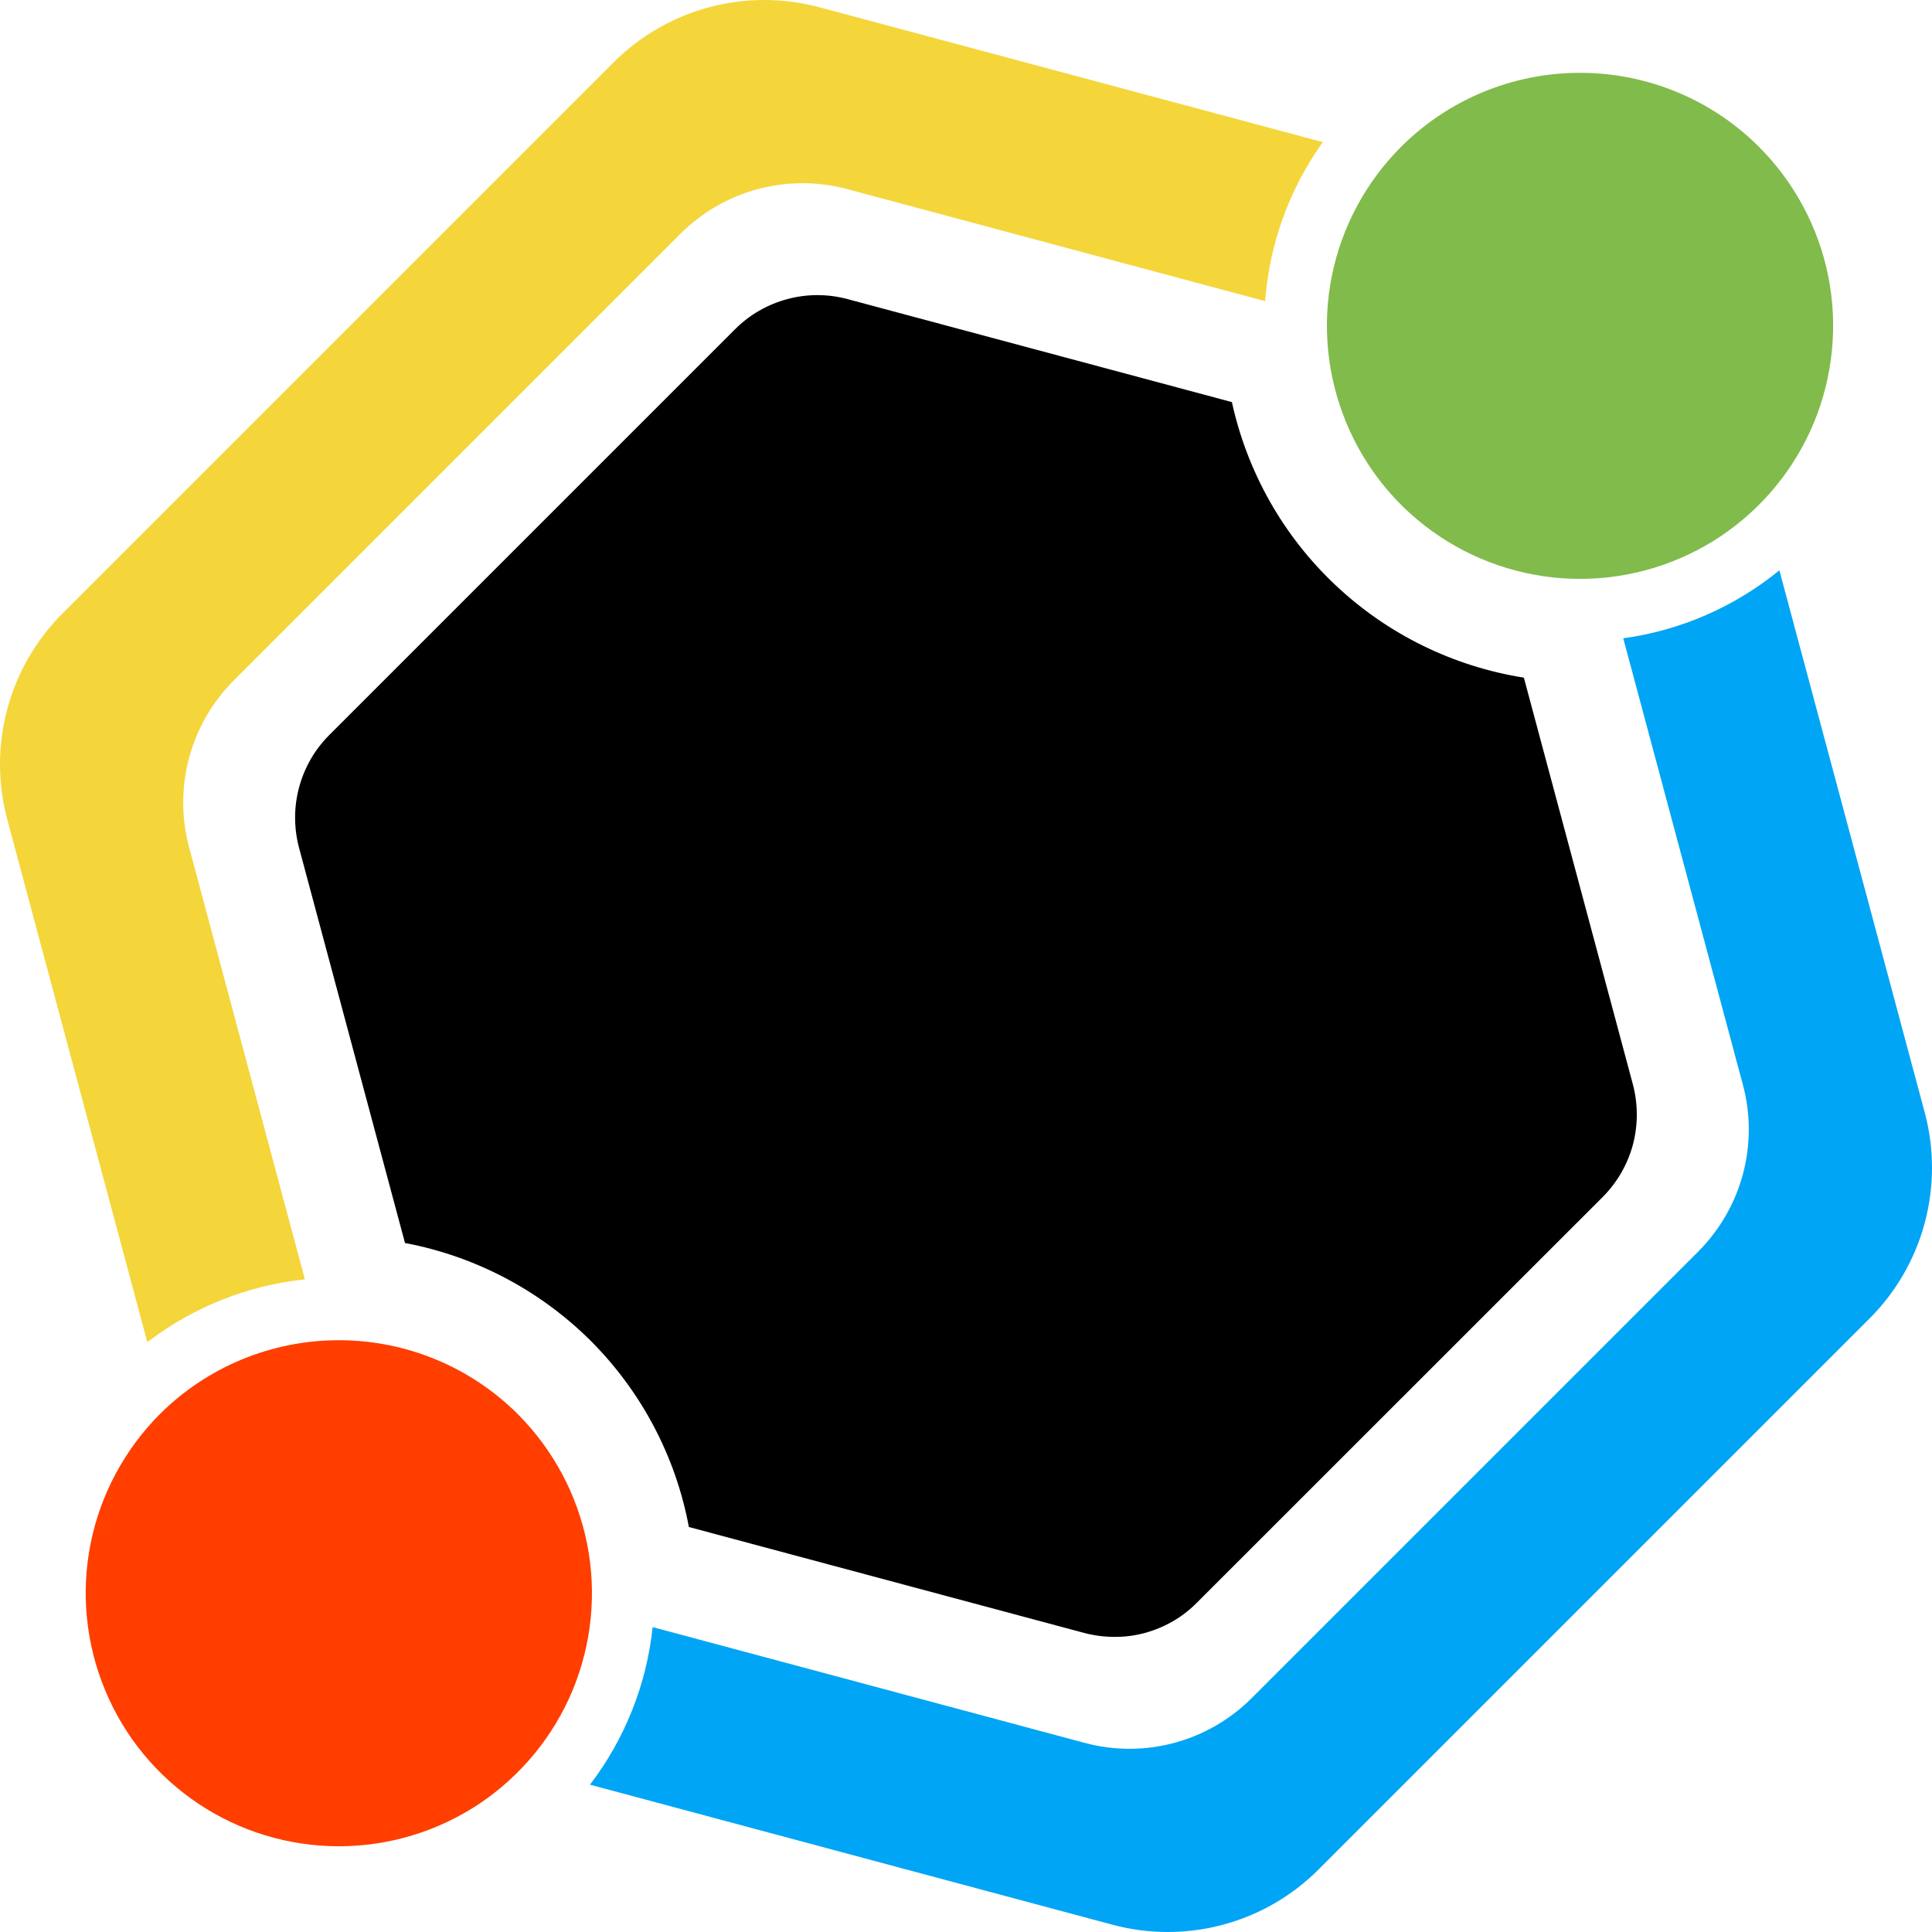
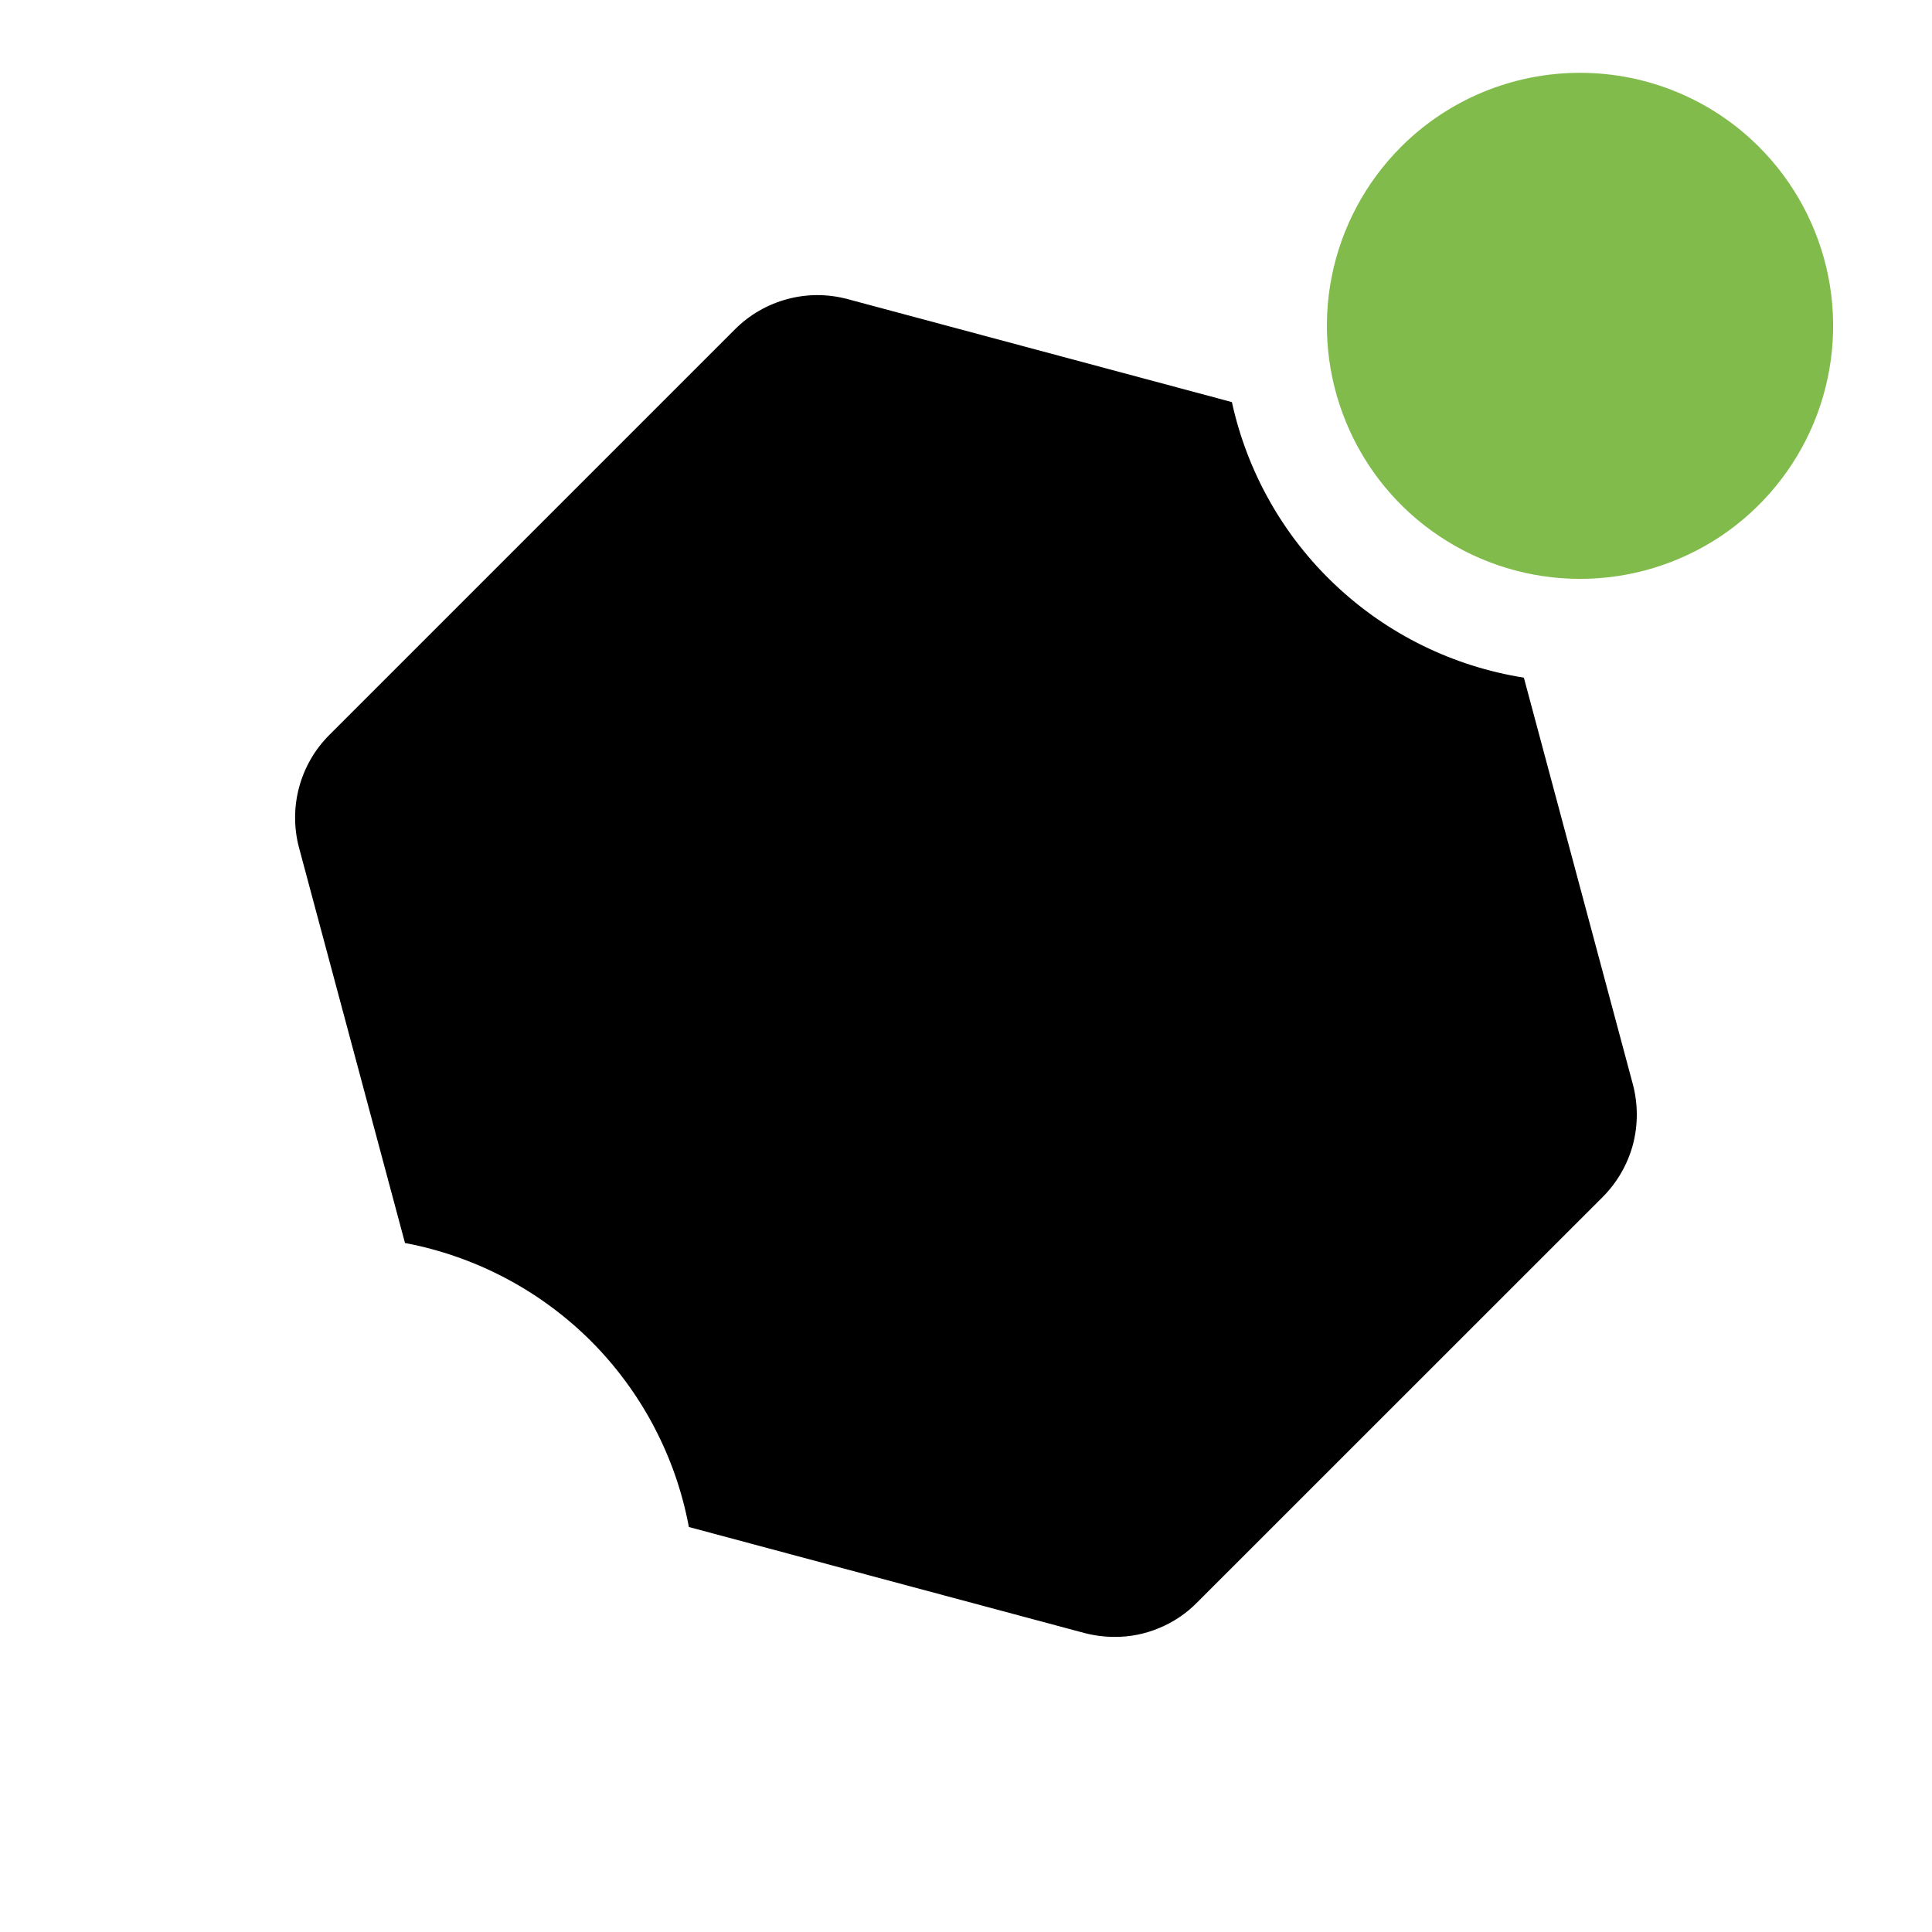
<svg xmlns="http://www.w3.org/2000/svg" width="16" height="16" viewBox="0 0 16 16" fill="none">
-   <path d="M1.566 7.016C1.501 6.774 1.501 6.519 1.566 6.276C1.631 6.034 1.759 5.812 1.936 5.635L5.635 1.936C5.812 1.759 6.033 1.631 6.276 1.566C6.518 1.501 6.774 1.501 7.016 1.566L10.477 2.494C10.513 2.019 10.678 1.564 10.955 1.177L6.786 0.06C6.487 -0.02 6.172 -0.02 5.872 0.06C5.573 0.14 5.3 0.298 5.081 0.517L0.517 5.081C0.298 5.3 0.14 5.573 0.06 5.873C-0.02 6.172 -0.02 6.487 0.06 6.786L1.22 11.115C1.599 10.825 2.051 10.645 2.525 10.595L1.566 7.016Z" fill="#F4D63B" />
-   <path d="M13.443 5.286L14.434 8.984C14.499 9.226 14.499 9.482 14.434 9.724C14.369 9.966 14.241 10.188 14.064 10.365L10.365 14.064C10.188 14.241 9.966 14.369 9.724 14.434C9.482 14.499 9.226 14.499 8.984 14.434L5.405 13.475C5.355 13.95 5.175 14.401 4.886 14.78L9.214 15.94C9.513 16.02 9.828 16.02 10.127 15.94C10.427 15.86 10.7 15.702 10.919 15.483L15.483 10.919C15.702 10.7 15.86 10.427 15.94 10.127C16.02 9.828 16.02 9.513 15.94 9.214L14.736 4.723C14.365 5.026 13.918 5.221 13.443 5.286Z" fill="#00A5F5" />
-   <path d="M0.75 12.785C0.831 12.378 1.031 12.005 1.324 11.711C1.717 11.319 2.25 11.099 2.806 11.099C3.362 11.099 3.895 11.319 4.288 11.711C4.581 12.005 4.781 12.378 4.862 12.785C4.943 13.191 4.901 13.613 4.743 13.996C4.584 14.379 4.315 14.706 3.971 14.937C3.626 15.167 3.221 15.29 2.806 15.29C2.392 15.29 1.986 15.167 1.642 14.937C1.297 14.706 1.028 14.379 0.87 13.996C0.711 13.613 0.669 13.191 0.75 12.785Z" fill="#FF3E00" />
  <path d="M11.603 1.216C11.31 1.509 11.11 1.883 11.029 2.289C10.948 2.696 10.99 3.117 11.149 3.5C11.307 3.883 11.576 4.211 11.921 4.441C12.265 4.671 12.671 4.794 13.085 4.794C13.5 4.794 13.905 4.671 14.25 4.441C14.594 4.211 14.863 3.883 15.022 3.5C15.18 3.117 15.222 2.696 15.141 2.289C15.06 1.883 14.86 1.509 14.567 1.216C14.174 0.823 13.641 0.603 13.085 0.603C12.529 0.603 11.996 0.823 11.603 1.216Z" fill="#81BB4B" />
  <path d="M8.981 13.524C9.062 13.545 9.146 13.556 9.23 13.556C9.357 13.557 9.482 13.532 9.599 13.483C9.716 13.435 9.822 13.364 9.911 13.274L13.274 9.912C13.393 9.792 13.479 9.643 13.523 9.48C13.566 9.317 13.566 9.145 13.523 8.981L12.62 5.612C12.034 5.519 11.49 5.252 11.059 4.845C10.627 4.438 10.329 3.91 10.202 3.33L7.019 2.477C6.855 2.433 6.683 2.433 6.52 2.477C6.356 2.521 6.207 2.607 6.088 2.726L2.726 6.088C2.606 6.208 2.521 6.357 2.477 6.52C2.433 6.684 2.433 6.856 2.476 7.019L3.354 10.294C3.937 10.404 4.474 10.687 4.894 11.106C5.313 11.526 5.596 12.062 5.705 12.646L8.981 13.524Z" fill="black" />
</svg>